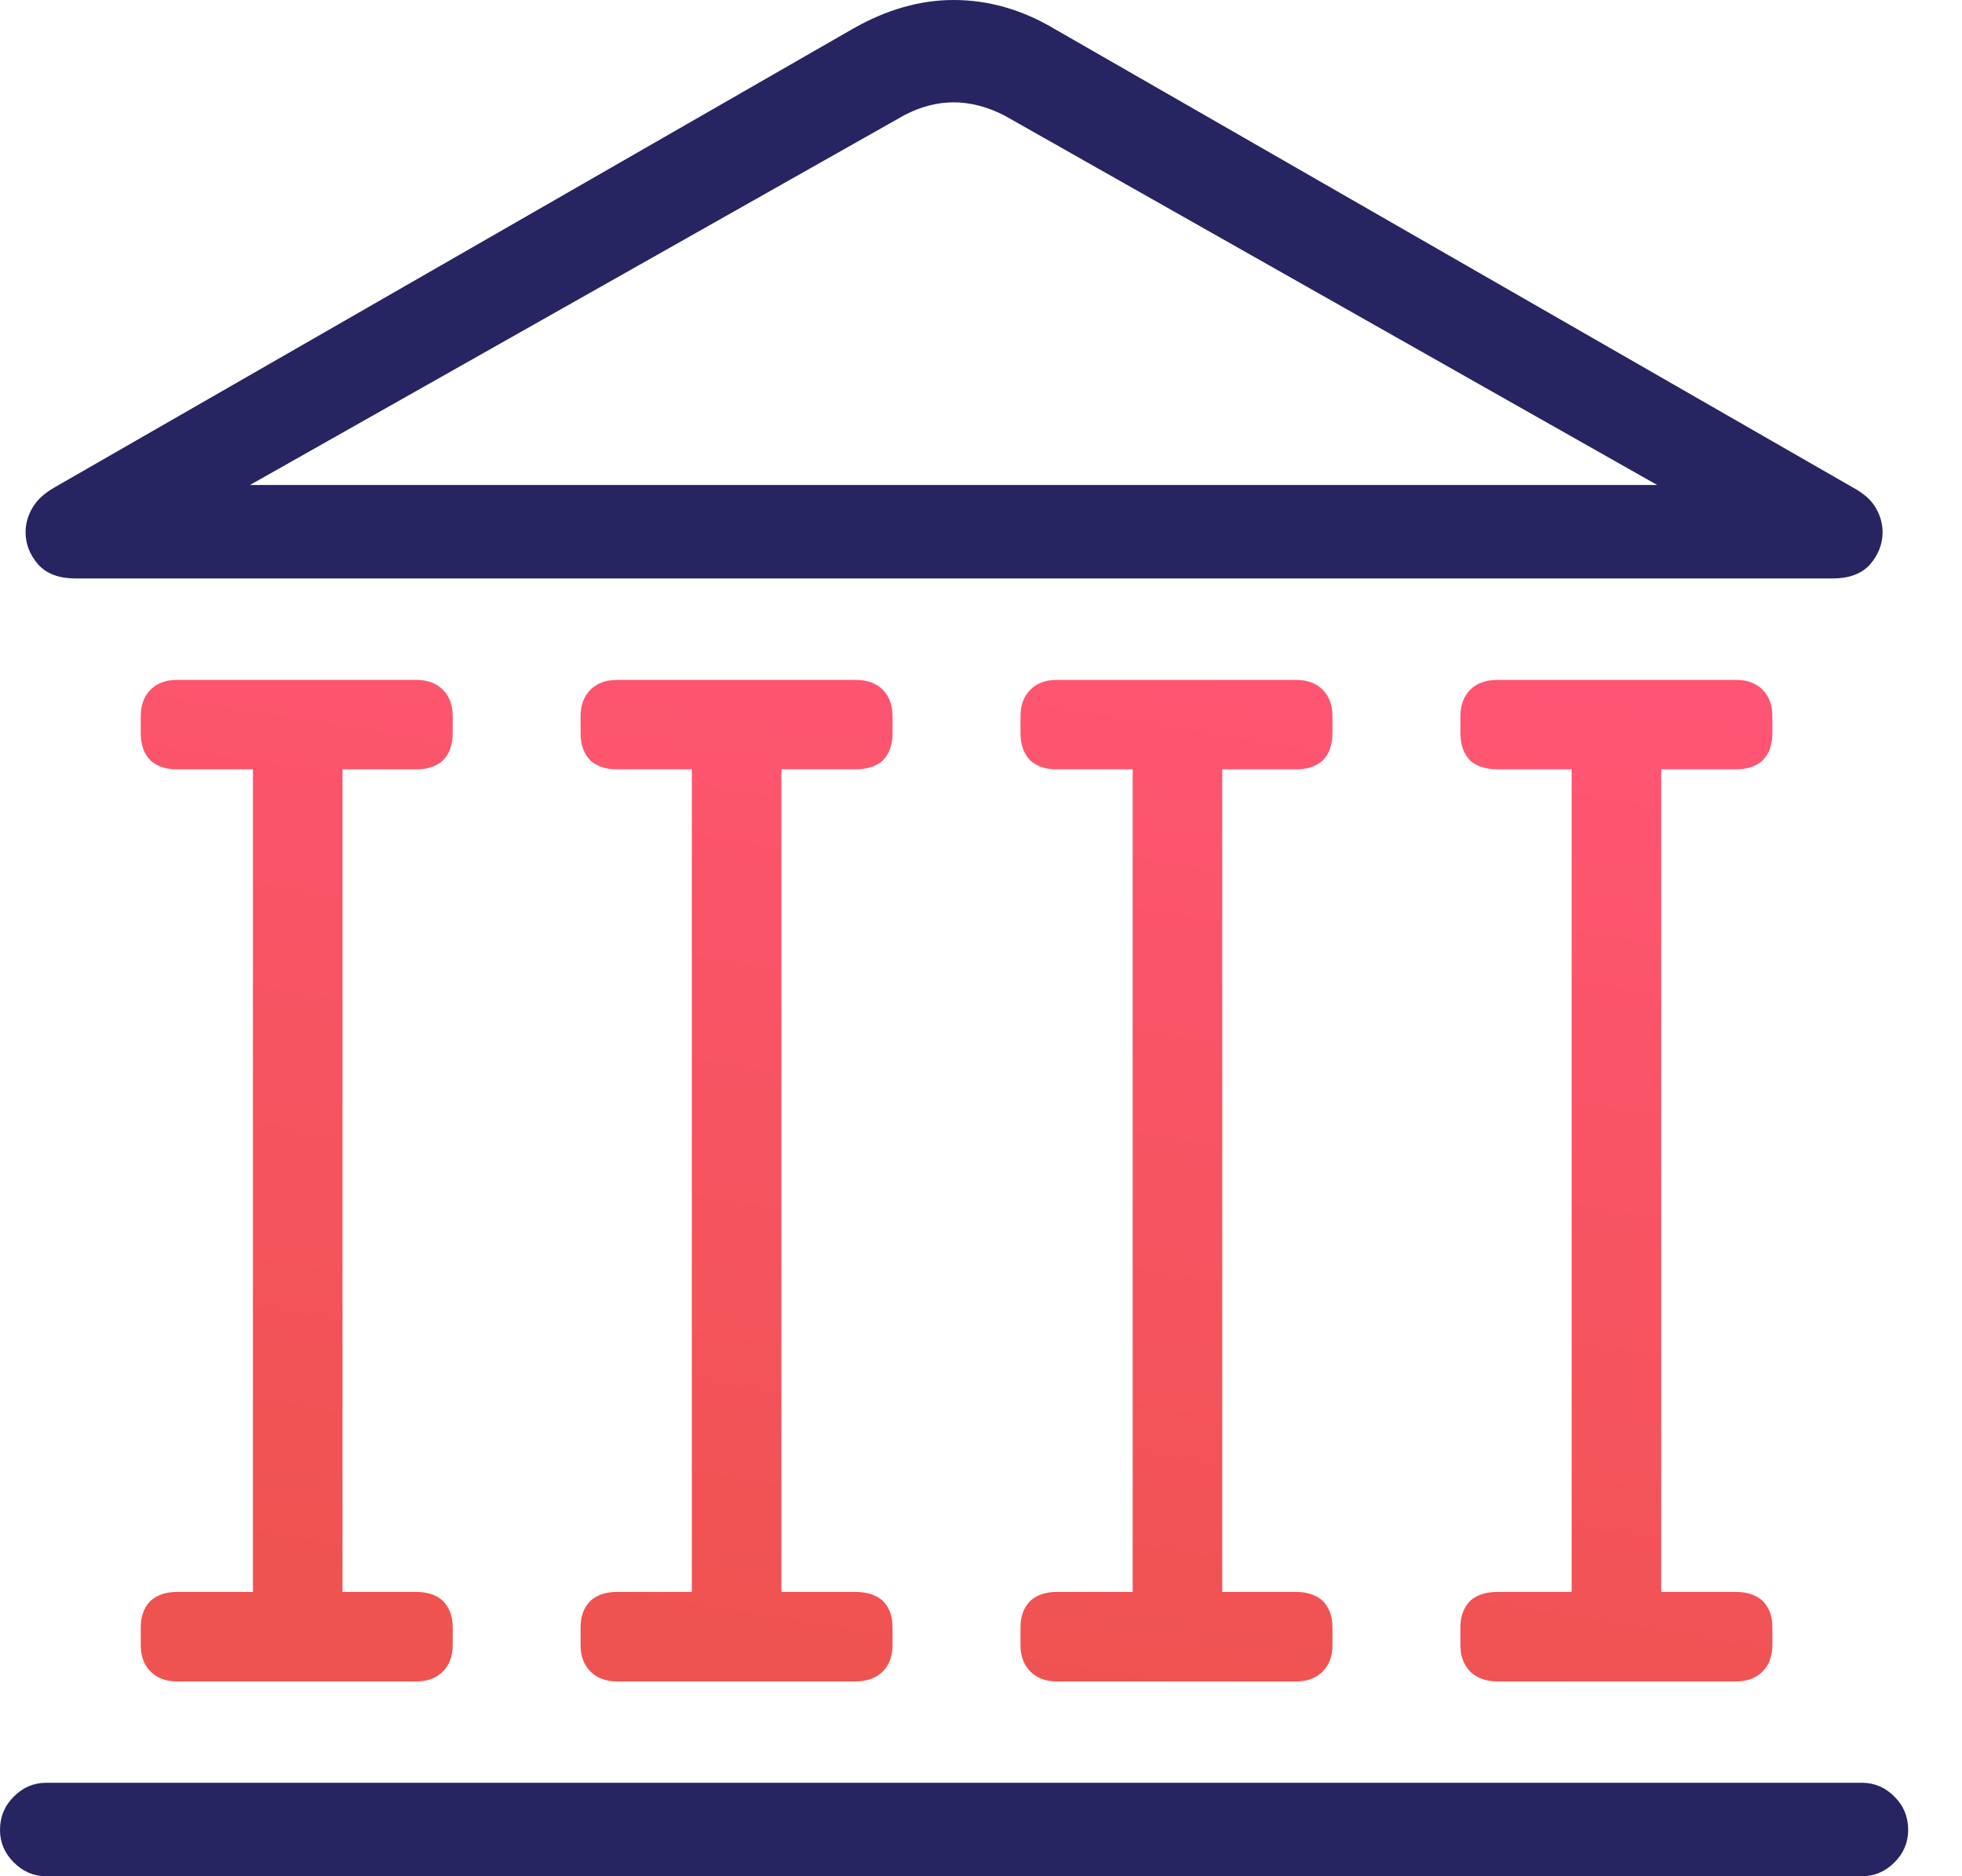
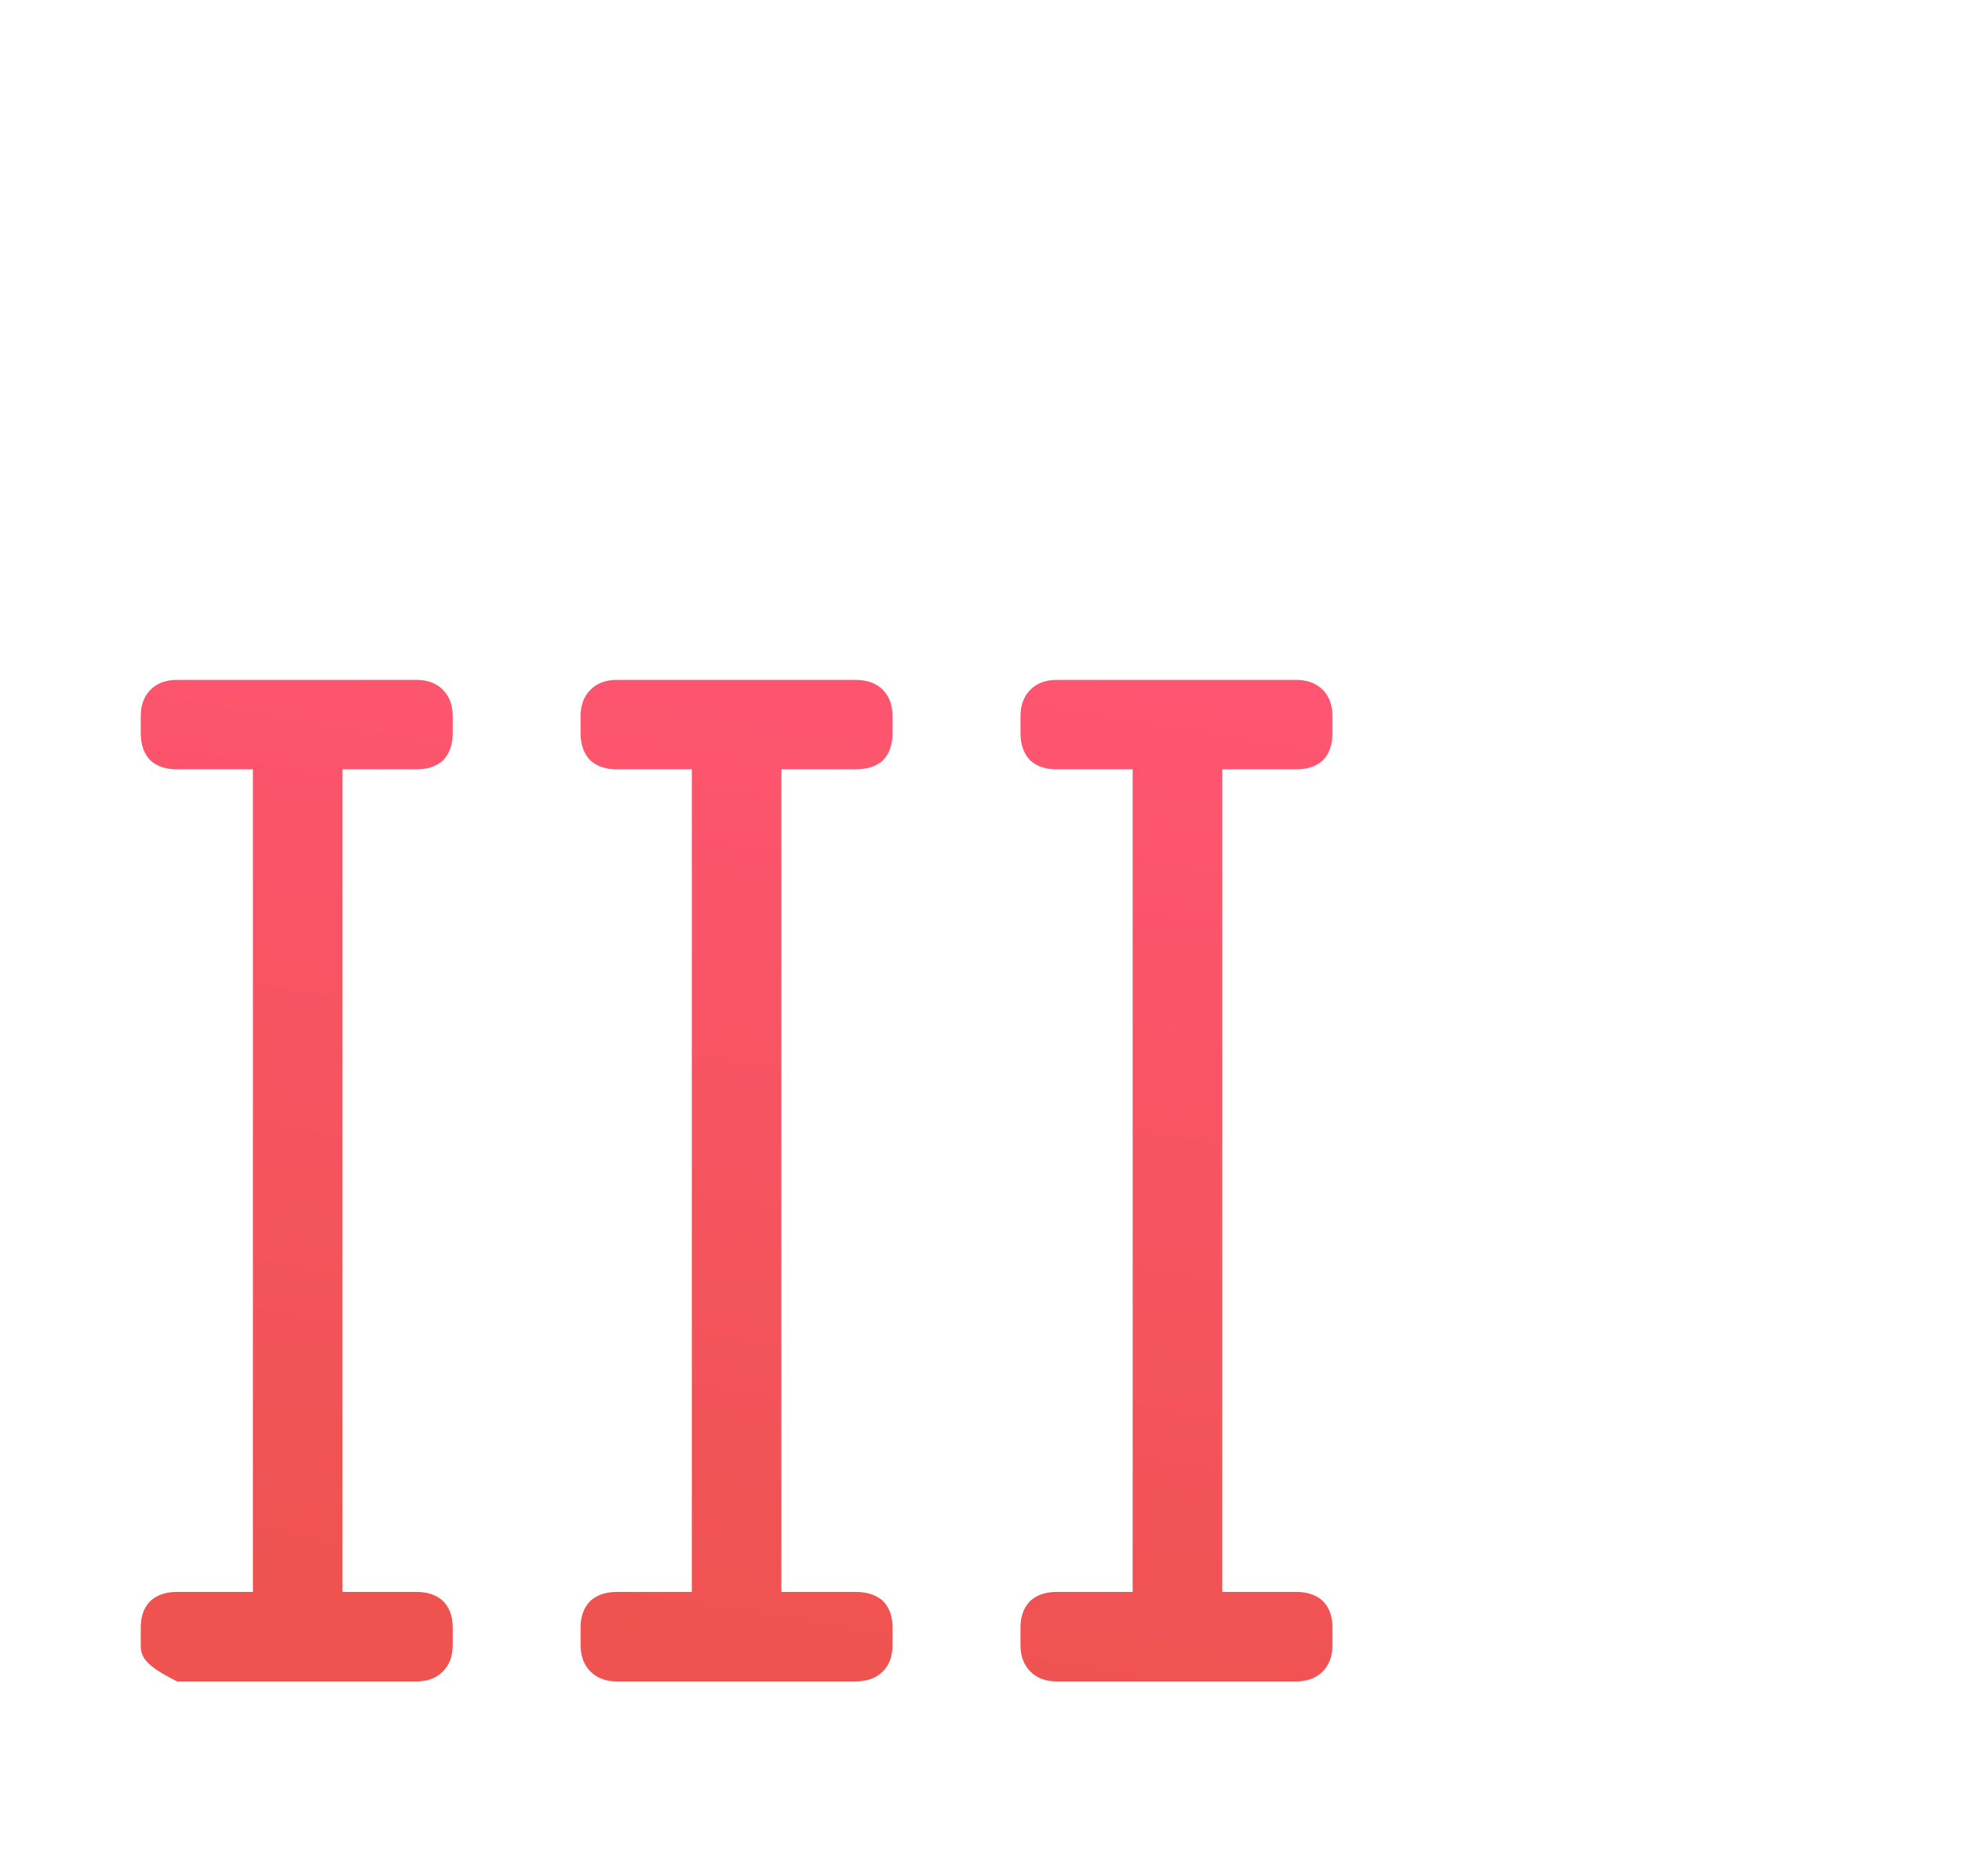
<svg xmlns="http://www.w3.org/2000/svg" width="23" height="22" viewBox="0 0 23 22" fill="none">
  <g id="Group 127">
-     <path id="ô¤¨" d="M0 21.458C0 21.604 0.054 21.731 0.162 21.838C0.269 21.946 0.396 22 0.542 22H21.827C21.973 22 22.1 21.946 22.208 21.838C22.315 21.731 22.369 21.604 22.369 21.458C22.369 21.304 22.315 21.173 22.208 21.066C22.1 20.958 21.973 20.904 21.827 20.904H0.542C0.396 20.904 0.269 20.958 0.162 21.066C0.054 21.173 0 21.304 0 21.458ZM0.888 6.783H21.481C21.673 6.783 21.819 6.73 21.919 6.622C22.019 6.507 22.069 6.38 22.069 6.241C22.069 6.141 22.042 6.045 21.988 5.953C21.935 5.861 21.842 5.78 21.712 5.711L12.355 0.335C11.979 0.112 11.586 0 11.179 0C10.787 0 10.394 0.112 10.002 0.335L0.646 5.711C0.523 5.78 0.435 5.861 0.381 5.953C0.327 6.045 0.3 6.141 0.3 6.241C0.3 6.38 0.35 6.507 0.45 6.622C0.55 6.73 0.696 6.783 0.888 6.783ZM2.93 5.687L10.602 1.35C10.794 1.25 10.986 1.2 11.179 1.2C11.371 1.2 11.567 1.25 11.767 1.35L19.427 5.687H2.93Z" fill="#272462" />
    <g id="ô¤¨_2">
-       <path d="M1.765 8.918C1.688 8.841 1.65 8.733 1.65 8.595V8.399C1.65 8.268 1.688 8.164 1.765 8.087C1.842 8.01 1.946 7.972 2.077 7.972H4.88C5.011 7.972 5.114 8.01 5.191 8.087C5.268 8.164 5.307 8.268 5.307 8.399V8.595C5.307 8.733 5.268 8.841 5.191 8.918C5.114 8.987 5.011 9.021 4.88 9.021H4.015V18.666H4.88C5.011 18.666 5.114 18.701 5.191 18.77C5.268 18.847 5.307 18.951 5.307 19.081V19.289C5.307 19.42 5.268 19.523 5.191 19.6C5.114 19.677 5.011 19.716 4.88 19.716H2.077C1.946 19.716 1.842 19.677 1.765 19.6C1.688 19.523 1.65 19.42 1.65 19.289V19.081C1.65 18.951 1.688 18.847 1.765 18.77C1.842 18.701 1.946 18.666 2.077 18.666H2.965V9.021H2.077C1.946 9.021 1.842 8.987 1.765 8.918Z" fill="url(#paint0_linear_1205_1406)" />
+       <path d="M1.765 8.918C1.688 8.841 1.65 8.733 1.65 8.595V8.399C1.65 8.268 1.688 8.164 1.765 8.087C1.842 8.01 1.946 7.972 2.077 7.972H4.88C5.011 7.972 5.114 8.01 5.191 8.087C5.268 8.164 5.307 8.268 5.307 8.399V8.595C5.307 8.733 5.268 8.841 5.191 8.918C5.114 8.987 5.011 9.021 4.88 9.021H4.015V18.666H4.88C5.011 18.666 5.114 18.701 5.191 18.77C5.268 18.847 5.307 18.951 5.307 19.081V19.289C5.307 19.42 5.268 19.523 5.191 19.6C5.114 19.677 5.011 19.716 4.88 19.716H2.077C1.688 19.523 1.65 19.42 1.65 19.289V19.081C1.65 18.951 1.688 18.847 1.765 18.77C1.842 18.701 1.946 18.666 2.077 18.666H2.965V9.021H2.077C1.946 9.021 1.842 8.987 1.765 8.918Z" fill="url(#paint0_linear_1205_1406)" />
      <path d="M6.922 8.918C6.845 8.841 6.806 8.733 6.806 8.595V8.399C6.806 8.268 6.845 8.164 6.922 8.087C6.999 8.01 7.103 7.972 7.233 7.972H10.025C10.164 7.972 10.271 8.01 10.348 8.087C10.425 8.164 10.463 8.268 10.463 8.399V8.595C10.463 8.733 10.425 8.841 10.348 8.918C10.271 8.987 10.164 9.021 10.025 9.021H9.16V18.666H10.025C10.164 18.666 10.271 18.701 10.348 18.77C10.425 18.847 10.463 18.951 10.463 19.081V19.289C10.463 19.42 10.425 19.523 10.348 19.6C10.271 19.677 10.164 19.716 10.025 19.716H7.233C7.103 19.716 6.999 19.677 6.922 19.6C6.845 19.523 6.806 19.42 6.806 19.289V19.081C6.806 18.951 6.845 18.847 6.922 18.77C6.999 18.701 7.103 18.666 7.233 18.666H8.11V9.021H7.233C7.103 9.021 6.999 8.987 6.922 8.918Z" fill="url(#paint1_linear_1205_1406)" />
      <path d="M12.079 8.918C12.002 8.841 11.963 8.733 11.963 8.595V8.399C11.963 8.268 12.002 8.164 12.079 8.087C12.155 8.01 12.259 7.972 12.39 7.972H15.193C15.324 7.972 15.428 8.01 15.505 8.087C15.582 8.164 15.62 8.268 15.62 8.399V8.595C15.62 8.733 15.582 8.841 15.505 8.918C15.428 8.987 15.324 9.021 15.193 9.021H14.328V18.666H15.193C15.324 18.666 15.428 18.701 15.505 18.77C15.582 18.847 15.62 18.951 15.62 19.081V19.289C15.62 19.42 15.582 19.523 15.505 19.6C15.428 19.677 15.324 19.716 15.193 19.716H12.39C12.259 19.716 12.155 19.677 12.079 19.6C12.002 19.523 11.963 19.42 11.963 19.289V19.081C11.963 18.951 12.002 18.847 12.079 18.77C12.155 18.701 12.259 18.666 12.39 18.666H13.278V9.021H12.39C12.259 9.021 12.155 8.987 12.079 8.918Z" fill="url(#paint2_linear_1205_1406)" />
-       <path d="M17.235 8.918C17.159 8.841 17.12 8.733 17.12 8.595V8.399C17.12 8.268 17.159 8.164 17.235 8.087C17.312 8.01 17.42 7.972 17.558 7.972H20.35C20.481 7.972 20.585 8.01 20.662 8.087C20.739 8.164 20.777 8.268 20.777 8.399V8.595C20.777 8.733 20.739 8.841 20.662 8.918C20.585 8.987 20.481 9.021 20.35 9.021H19.474V18.666H20.35C20.481 18.666 20.585 18.701 20.662 18.77C20.739 18.847 20.777 18.951 20.777 19.081V19.289C20.777 19.42 20.739 19.523 20.662 19.6C20.585 19.677 20.481 19.716 20.35 19.716H17.558C17.42 19.716 17.312 19.677 17.235 19.6C17.159 19.523 17.12 19.42 17.12 19.289V19.081C17.12 18.951 17.159 18.847 17.235 18.77C17.312 18.701 17.42 18.666 17.558 18.666H18.424V9.021H17.558C17.42 9.021 17.312 8.987 17.235 8.918Z" fill="url(#paint3_linear_1205_1406)" />
    </g>
  </g>
  <defs>
    <linearGradient id="paint0_linear_1205_1406" x1="17.614" y1="7.972" x2="15.546" y2="20.435" gradientUnits="userSpaceOnUse">
      <stop stop-color="#FF5574" />
      <stop offset="1" stop-color="#EF5350" />
    </linearGradient>
    <linearGradient id="paint1_linear_1205_1406" x1="17.614" y1="7.972" x2="15.546" y2="20.435" gradientUnits="userSpaceOnUse">
      <stop stop-color="#FF5574" />
      <stop offset="1" stop-color="#EF5350" />
    </linearGradient>
    <linearGradient id="paint2_linear_1205_1406" x1="17.614" y1="7.972" x2="15.546" y2="20.435" gradientUnits="userSpaceOnUse">
      <stop stop-color="#FF5574" />
      <stop offset="1" stop-color="#EF5350" />
    </linearGradient>
    <linearGradient id="paint3_linear_1205_1406" x1="17.614" y1="7.972" x2="15.546" y2="20.435" gradientUnits="userSpaceOnUse">
      <stop stop-color="#FF5574" />
      <stop offset="1" stop-color="#EF5350" />
    </linearGradient>
  </defs>
</svg>